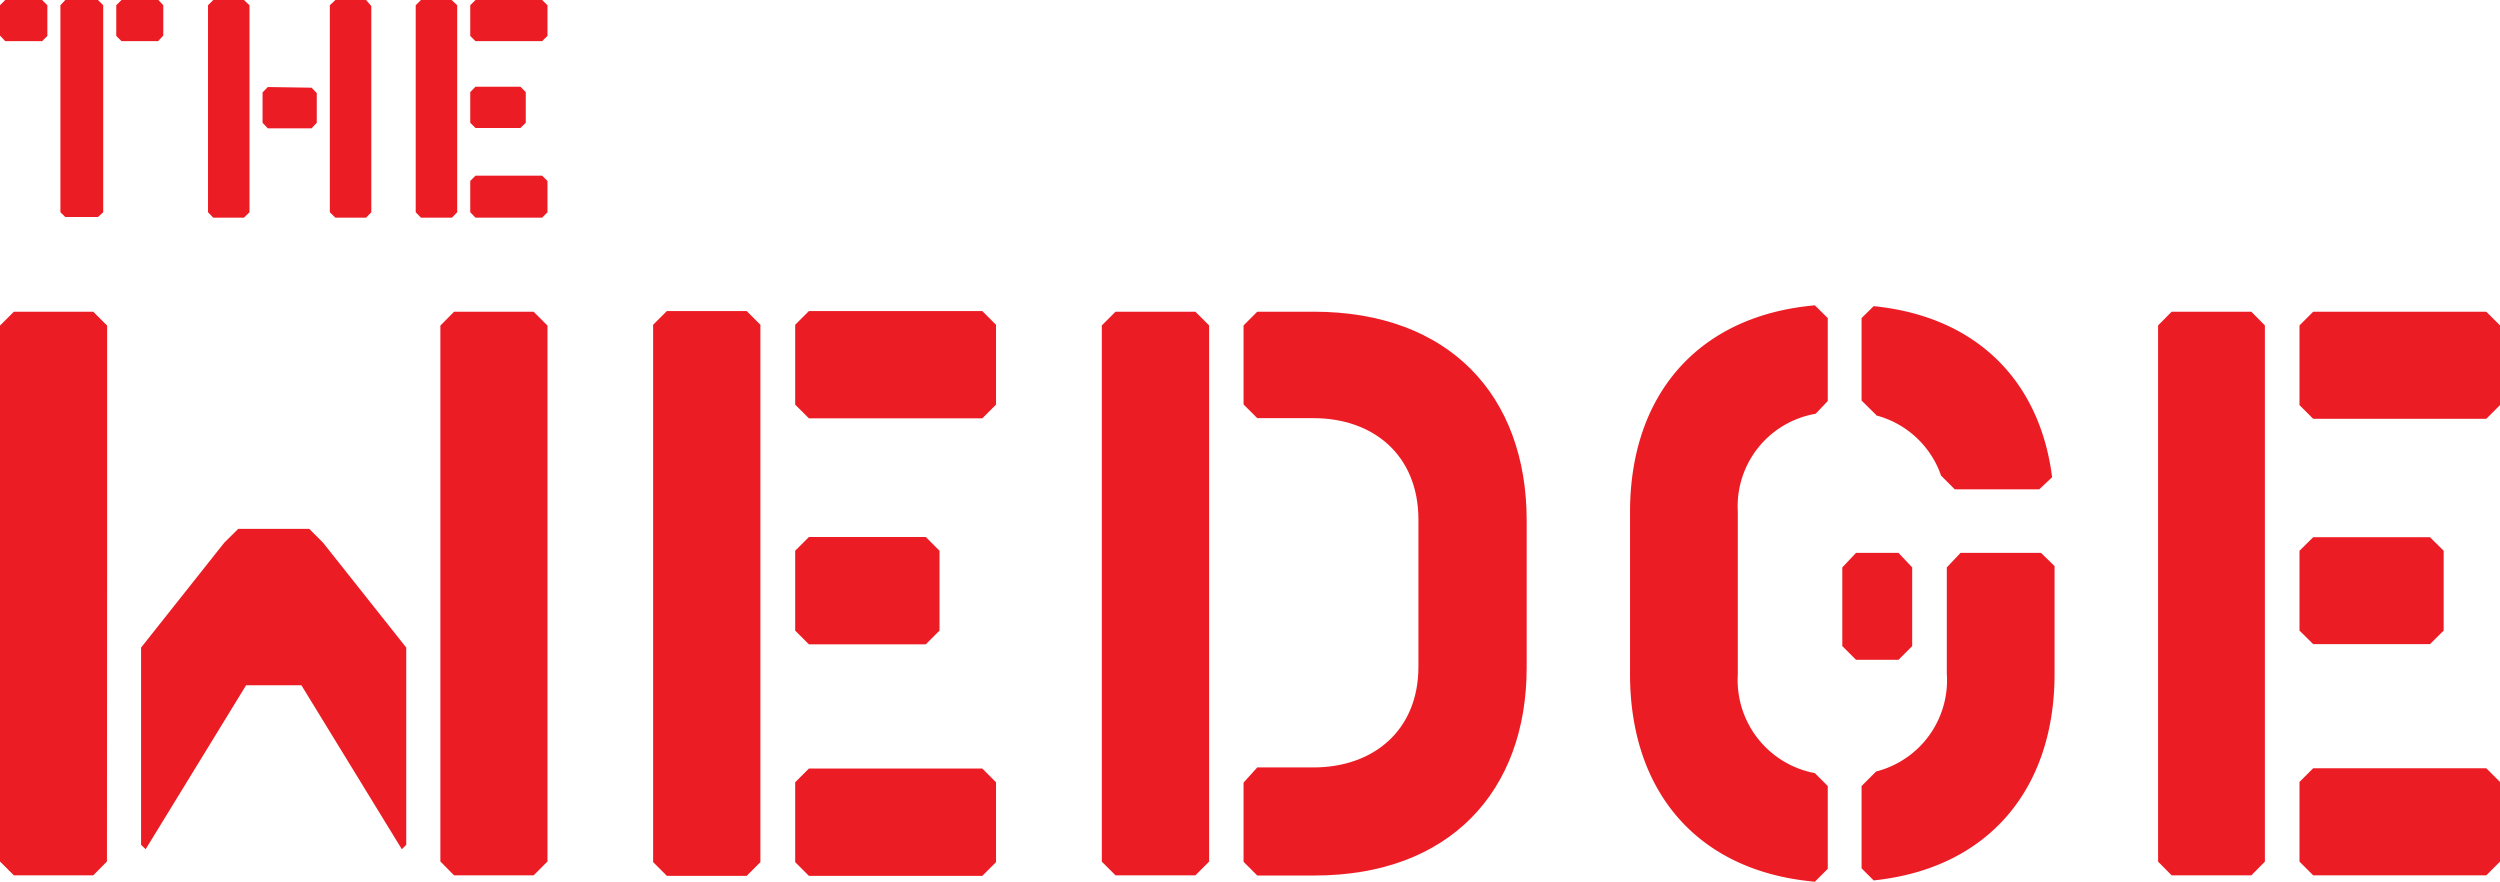
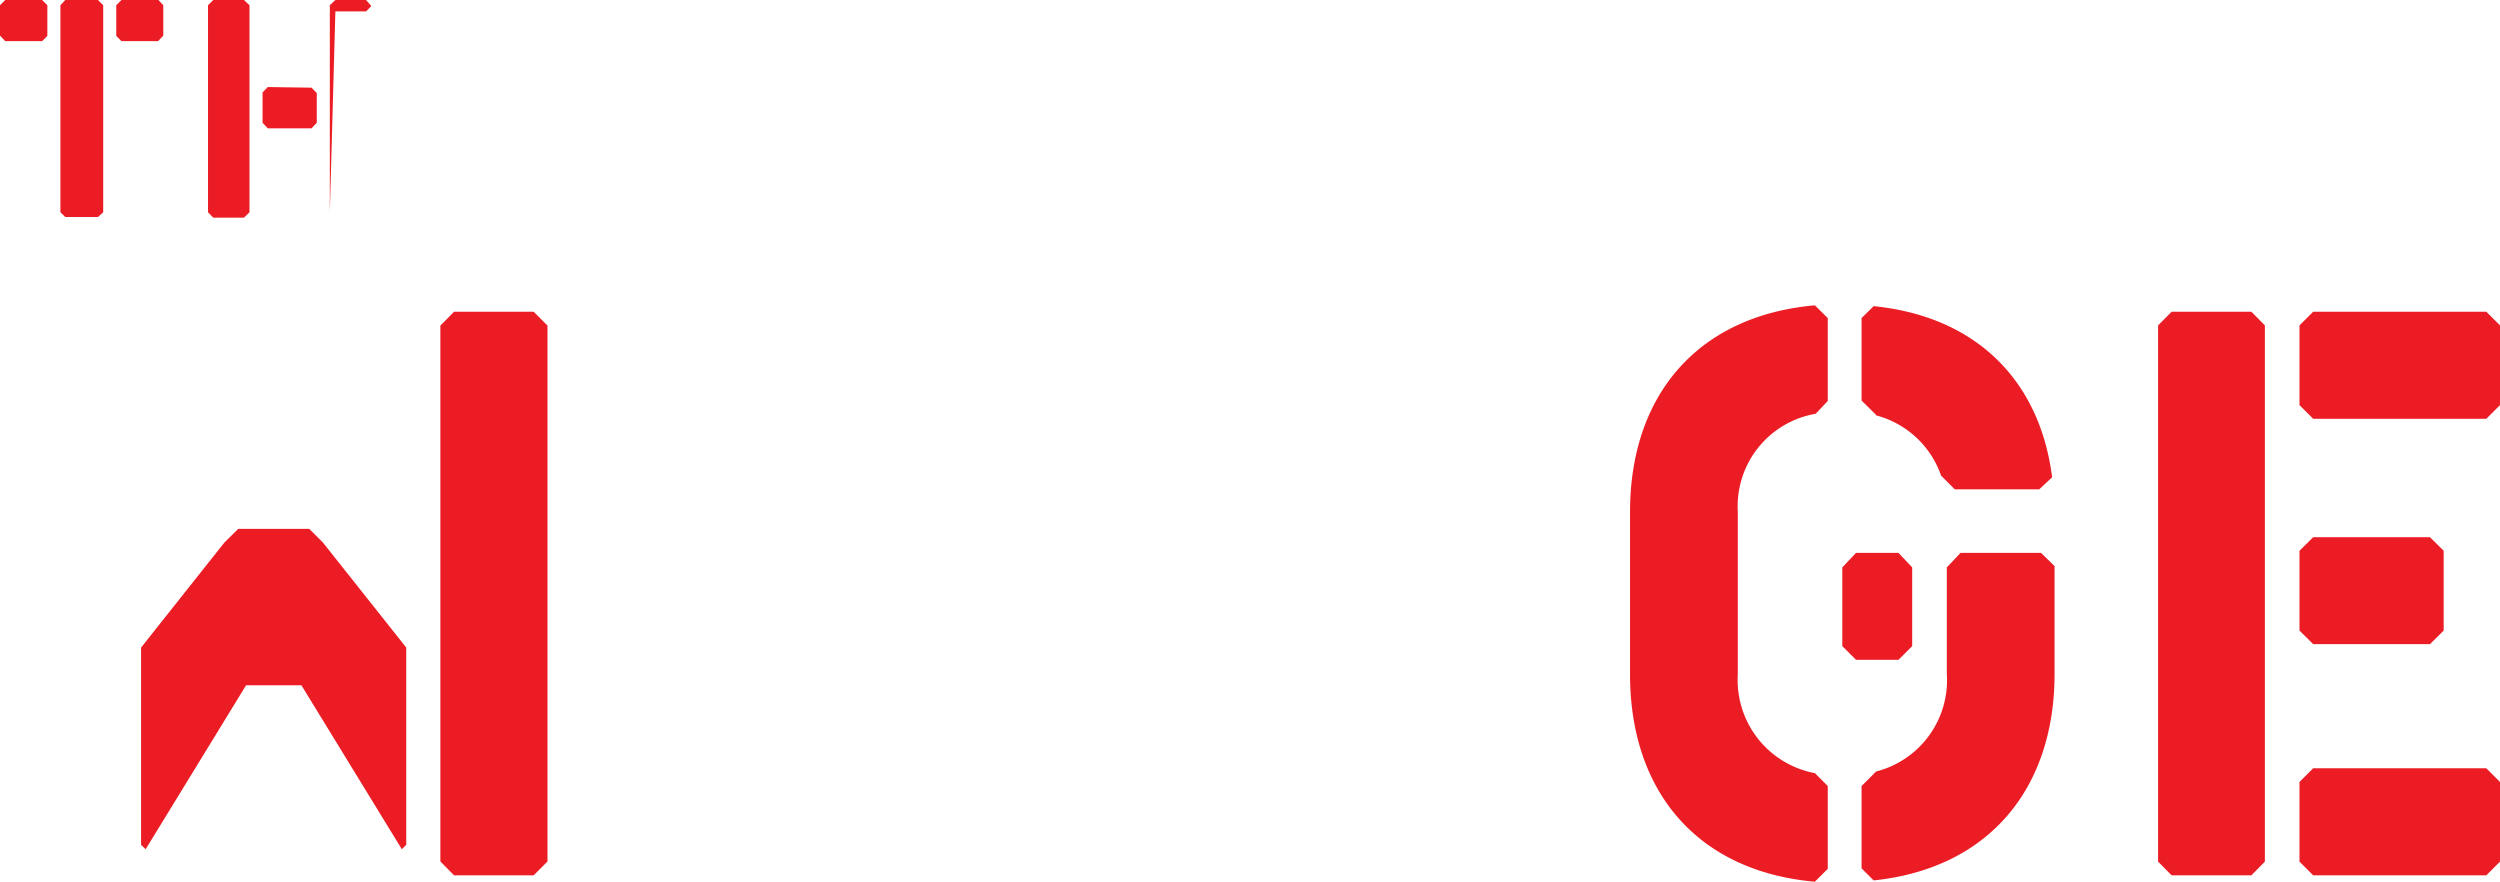
<svg xmlns="http://www.w3.org/2000/svg" id="Layer_1" data-name="Layer 1" viewBox="0 0 153.11 54">
  <defs>
    <style>.cls-1{fill:#ec1c24;}</style>
  </defs>
  <title>the-wedge-logo</title>
  <path class="cls-1" d="M2.58,0,2.9.32V2.2l-.32.32H.32L0,2.18V.32L.32,0ZM6.32,13,6,13.29H4L3.7,13V.32L4,0H6l.32.32ZM10,.32V2.18l-.32.34H7.44L7.12,2.2V.32L7.44,0H9.7Z" />
-   <path class="cls-1" d="M15.28,13l-.34.33H13.06L12.74,13V.32L13.06,0h1.88l.34.32Zm3.8-7.63.32.33V7.52l-.32.34H16.4l-.32-.34V5.66l.32-.33Zm3.66-5V13l-.32.33H20.54L20.2,13V.32L20.54,0h1.88Z" />
-   <path class="cls-1" d="M27.66,0,28,.32V13l-.32.33H25.78L25.46,13V.32L25.78,0Zm5.87.32V2.2l-.33.32H29.12L28.8,2.2V.32L29.12,0H33.2ZM29.12,7.84l-.32-.32V5.64l.32-.33h2.75l.33.33V7.52l-.33.32Zm4.08,2.92.33.32V13l-.33.33H29.12L28.8,13V11.08l.32-.32Z" />
-   <path class="cls-1" d="M45.73,19.05l.84.84V52.8l-.84.84H40.84L40,52.8V19.89l.84-.84ZM61,19.89v4.89l-.84.84H49.54l-.84-.84V19.89l.84-.84H60.16ZM49.54,39.46l-.84-.84V33.73l.84-.84H56.7l.84.84v4.89l-.84.84Zm10.62,7.61.84.84V52.8l-.84.84H49.54l-.84-.84V47.91l.84-.84Z" />
-   <path class="cls-1" d="M73.21,19.09l.84.84V52.77l-.84.84H68.32l-.84-.84V19.93l.84-.84ZM93.5,31.88v9c0,7.6-4.74,12.74-13,12.74H77l-.84-.84V47.93L77,47h3.45c3.61,0,6.42-2.22,6.42-6.17v-9c0-4-2.81-6.22-6.42-6.22H77l-.84-.84V19.93l.84-.84h3.45C88.76,19.09,93.5,24.23,93.5,31.88Z" />
+   <path class="cls-1" d="M15.28,13l-.34.33H13.06L12.74,13V.32L13.06,0h1.88l.34.32Zm3.8-7.63.32.33V7.52l-.32.34H16.4l-.32-.34V5.66l.32-.33Zm3.66-5l-.32.33H20.54L20.2,13V.32L20.54,0h1.88Z" />
  <path class="cls-1" d="M111.15,18.7l.79.78v5.08l-.74.78a5.75,5.75,0,0,0-4.77,6V41.3a5.8,5.8,0,0,0,4.72,6.05l.79.79v5.07l-.79.79c-7.23-.64-11.32-5.56-11.32-12.7V31.35C99.83,24.26,103.92,19.34,111.15,18.7Zm5.12,21.71h-2.6l-.84-.84V34.75l.84-.89h2.6l.84.89v4.82Zm-1.37-15-.89-.88V19.48l.74-.73c6.35.64,10.19,4.62,10.93,10.48l-.79.74h-5.17l-.84-.84A5.76,5.76,0,0,0,114.9,25.44Zm10.93,9.26v6.6c0,7-4,11.91-11.08,12.65l-.74-.74V48.14l.89-.89a5.77,5.77,0,0,0,4.33-6V34.75l.84-.89H125Z" />
  <path class="cls-1" d="M137.88,19.09l.83.84V52.77l-.83.84H133l-.83-.84V19.93l.83-.84Zm15.23.84v4.88l-.84.84h-10.6l-.84-.84V19.93l.84-.84h10.6ZM141.67,39.45l-.84-.83V33.73l.84-.83h7.15l.84.83v4.89l-.84.83Zm10.6,7.6.84.84v4.88l-.84.84h-10.6l-.84-.84V47.89l.84-.84Z" />
-   <polygon class="cls-1" points="0.85 19.09 0 19.94 0 52.76 0.85 53.61 5.71 53.61 6.55 52.76 6.56 35.2 6.56 35.2 6.56 19.94 5.71 19.09 0.85 19.09" />
  <polygon class="cls-1" points="19.78 33.23 18.94 32.39 14.59 32.39 13.74 33.23 8.64 39.66 8.64 49.37 8.64 49.37 8.64 51.74 8.92 52.01 15.07 41.97 18.46 41.97 24.61 52.01 24.88 51.74 24.88 49.37 24.88 49.37 24.88 39.66 19.78 33.23 19.78 33.23" />
  <polygon class="cls-1" points="32.68 19.09 27.81 19.09 26.97 19.94 26.97 40.19 26.97 40.19 26.97 52.76 27.81 53.61 32.68 53.61 33.53 52.76 33.53 19.94 32.68 19.09" />
</svg>